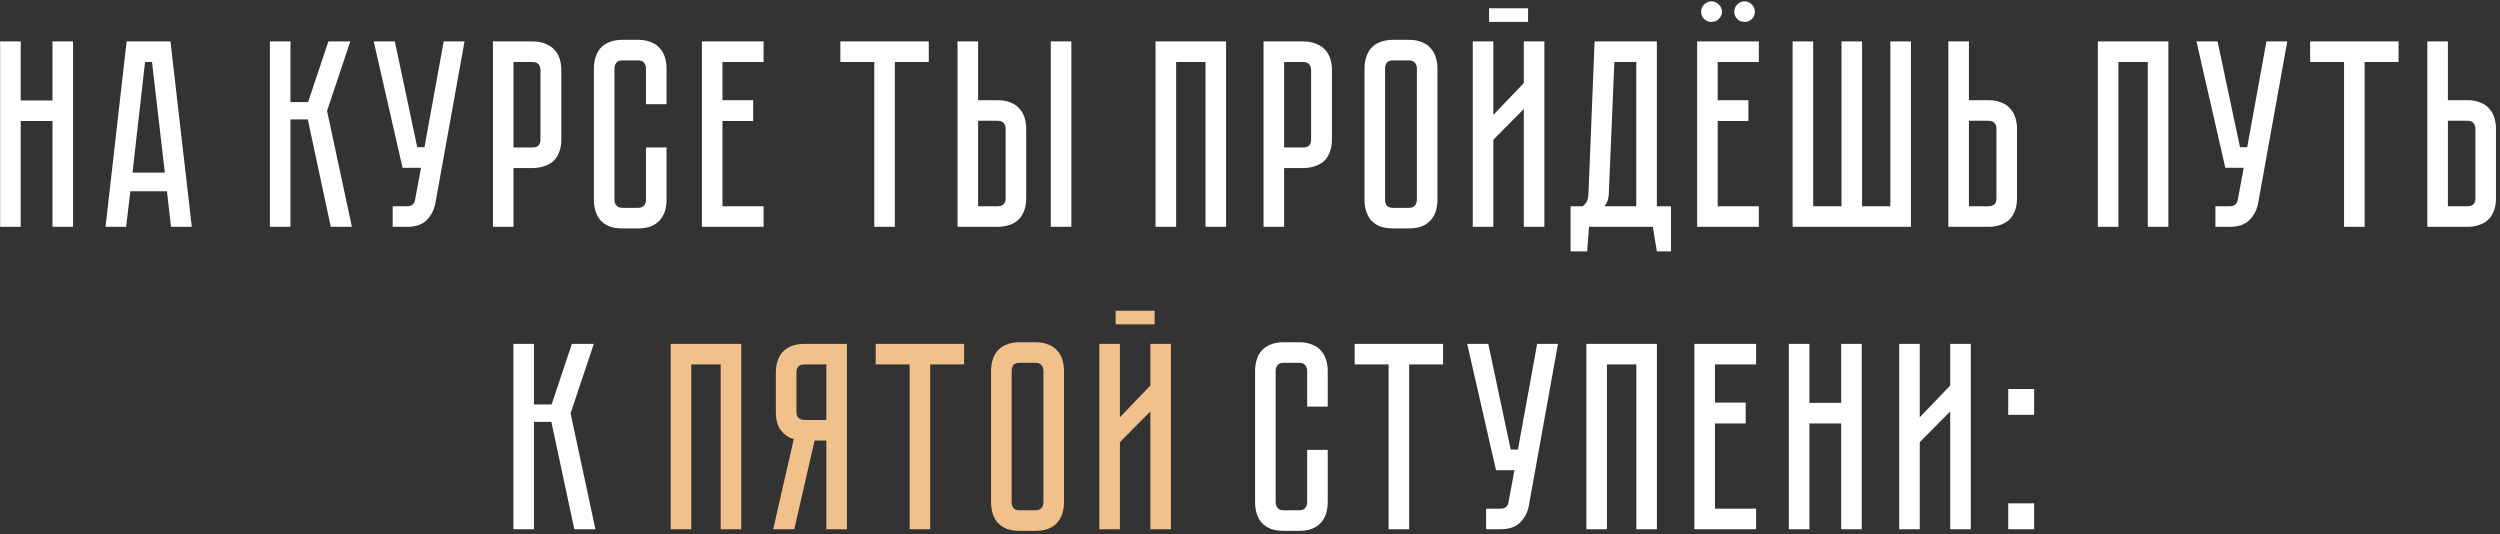
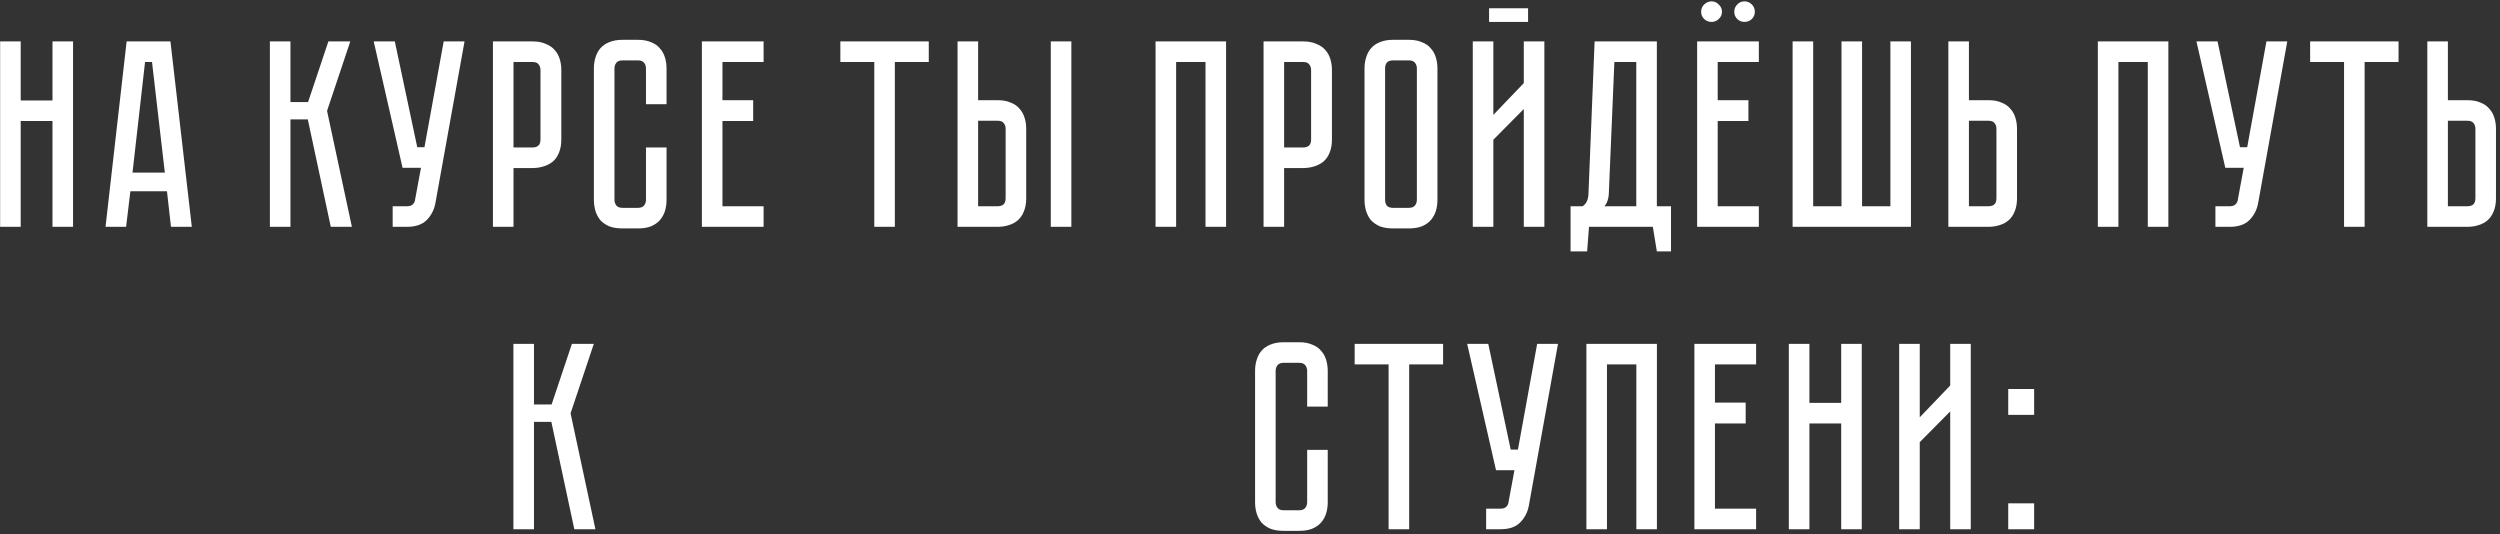
<svg xmlns="http://www.w3.org/2000/svg" width="496" height="106" viewBox="0 0 496 106" fill="none">
  <rect x="0" y="0" width="496" height="106" fill="#333333" stroke="none" />
  <path d="M10.414 8.218H14.495V45H10.414V24.012H4.107V45H0.026V8.218H4.107V19.931H10.414V8.218ZM33.922 45L33.127 37.951H25.866L25.017 45H20.936L25.123 8.218H33.816L38.056 45H33.922ZM26.29 34.241H32.703L30.159 12.299H28.78L26.29 34.241ZM53.544 8.218H57.625V20.249H61.123L65.151 8.218H69.497L64.886 21.998L69.815 45H65.628L61.07 23.694H57.625V45H53.544V8.218ZM86.387 40.283C86.139 41.626 85.556 42.756 84.638 43.675C83.754 44.558 82.465 45 80.769 45H77.907V40.919H80.769C81.228 40.919 81.581 40.813 81.829 40.601C82.076 40.389 82.235 40.142 82.306 39.859L83.525 33.287H79.868L74.144 8.218H78.331L82.783 29.206H84.214L88.03 8.218H92.164L86.387 40.283ZM111.365 27.669C111.365 28.694 111.206 29.577 110.888 30.319C110.605 31.026 110.199 31.609 109.669 32.068C109.139 32.492 108.521 32.81 107.814 33.022C107.143 33.234 106.418 33.34 105.641 33.34H101.878V45H97.797V8.218H105.641C106.666 8.218 107.531 8.377 108.238 8.695C108.98 8.978 109.581 9.384 110.04 9.914C110.499 10.409 110.835 11.009 111.047 11.716C111.259 12.387 111.365 13.112 111.365 13.889V27.669ZM107.231 13.889C107.231 13.465 107.107 13.094 106.86 12.776C106.648 12.458 106.242 12.299 105.641 12.299H101.878V29.259H105.641C106.1 29.259 106.471 29.153 106.754 28.941C107.072 28.694 107.231 28.27 107.231 27.669V13.889ZM128.162 29.259H132.243V39.647C132.243 40.424 132.137 41.166 131.925 41.873C131.713 42.544 131.377 43.145 130.918 43.675C130.494 44.17 129.911 44.576 129.169 44.894C128.462 45.177 127.597 45.318 126.572 45.318H123.498C122.473 45.318 121.59 45.177 120.848 44.894C120.141 44.576 119.558 44.17 119.099 43.675C118.675 43.145 118.357 42.544 118.145 41.873C117.933 41.166 117.827 40.424 117.827 39.647V13.571C117.827 12.794 117.933 12.069 118.145 11.398C118.357 10.691 118.675 10.091 119.099 9.596C119.558 9.066 120.141 8.66 120.848 8.377C121.59 8.059 122.473 7.9 123.498 7.9H126.572C127.597 7.9 128.462 8.059 129.169 8.377C129.911 8.66 130.494 9.066 130.918 9.596C131.377 10.091 131.713 10.691 131.925 11.398C132.137 12.069 132.243 12.794 132.243 13.571V20.673H128.162V13.571C128.162 13.147 128.038 12.776 127.791 12.458C127.544 12.14 127.137 11.981 126.572 11.981H123.498C122.933 11.981 122.526 12.14 122.279 12.458C122.032 12.776 121.908 13.147 121.908 13.571V39.647C121.908 40.071 122.032 40.442 122.279 40.76C122.526 41.078 122.933 41.237 123.498 41.237H126.572C127.137 41.237 127.544 41.078 127.791 40.76C128.038 40.442 128.162 40.071 128.162 39.647V29.259ZM139.255 8.218H151.498V12.299H143.336V19.878H149.431V24.012H143.336V40.919H151.498V45H139.255V8.218ZM166.726 8.218H184.269V12.299H177.538V45H173.457V12.299H166.726V8.218ZM197.928 19.878C198.952 19.878 199.818 20.037 200.525 20.355C201.267 20.638 201.85 21.044 202.274 21.574C202.733 22.069 203.069 22.669 203.281 23.376C203.493 24.047 203.599 24.772 203.599 25.549V39.329C203.599 40.354 203.44 41.237 203.122 41.979C202.839 42.686 202.433 43.269 201.903 43.728C201.408 44.152 200.807 44.47 200.101 44.682C199.429 44.894 198.705 45 197.928 45H189.978V8.218H194.059V19.878H197.928ZM199.518 25.549C199.518 25.09 199.394 24.719 199.147 24.436C198.935 24.118 198.528 23.959 197.928 23.959H194.059V40.919H197.928C198.387 40.919 198.758 40.813 199.041 40.601C199.359 40.354 199.518 39.93 199.518 39.329V25.549ZM212.556 8.218V45H208.475V8.218H212.556ZM243.254 8.218V45H239.173V12.299H233.343V45H229.262V8.218H243.254ZM264.257 27.669C264.257 28.694 264.098 29.577 263.78 30.319C263.498 31.026 263.091 31.609 262.561 32.068C262.031 32.492 261.413 32.81 260.706 33.022C260.035 33.234 259.311 33.34 258.533 33.34H254.77V45H250.689V8.218H258.533C259.558 8.218 260.424 8.377 261.13 8.695C261.872 8.978 262.473 9.384 262.932 9.914C263.392 10.409 263.727 11.009 263.939 11.716C264.151 12.387 264.257 13.112 264.257 13.889V27.669ZM260.123 13.889C260.123 13.465 260 13.094 259.752 12.776C259.54 12.458 259.134 12.299 258.533 12.299H254.77V29.259H258.533C258.993 29.259 259.364 29.153 259.646 28.941C259.964 28.694 260.123 28.27 260.123 27.669V13.889ZM279.518 7.9C280.542 7.9 281.408 8.059 282.115 8.377C282.857 8.66 283.44 9.066 283.864 9.596C284.323 10.091 284.659 10.691 284.871 11.398C285.083 12.069 285.189 12.794 285.189 13.571V39.647C285.189 40.424 285.083 41.166 284.871 41.873C284.659 42.544 284.323 43.145 283.864 43.675C283.44 44.17 282.857 44.576 282.115 44.894C281.408 45.177 280.542 45.318 279.518 45.318H276.391C275.366 45.318 274.483 45.177 273.741 44.894C273.034 44.576 272.451 44.17 271.992 43.675C271.568 43.145 271.25 42.544 271.038 41.873C270.826 41.166 270.72 40.424 270.72 39.647V13.571C270.72 12.794 270.826 12.069 271.038 11.398C271.25 10.691 271.568 10.091 271.992 9.596C272.451 9.066 273.034 8.66 273.741 8.377C274.483 8.059 275.366 7.9 276.391 7.9H279.518ZM279.518 41.237C280.083 41.237 280.489 41.078 280.737 40.76C280.984 40.442 281.108 40.071 281.108 39.647V13.571C281.108 13.147 280.984 12.776 280.737 12.458C280.489 12.14 280.083 11.981 279.518 11.981H276.391C275.79 11.981 275.366 12.14 275.119 12.458C274.907 12.776 274.801 13.147 274.801 13.571V39.647C274.801 40.071 274.907 40.442 275.119 40.76C275.366 41.078 275.79 41.237 276.391 41.237H279.518ZM303.17 1.646V4.349H295.432V1.646H303.17ZM302.322 45V21.627L296.28 27.722V45H292.199V8.218H296.28V22.793L302.322 16.486V8.218H306.403V45H302.322ZM331.528 40.919V49.876H328.719L327.924 45H315.257L314.886 49.876H311.6V40.919H313.985C314.727 40.424 315.115 39.612 315.151 38.481L316.37 8.218H328.719V40.919H331.528ZM324.638 40.919V12.299H320.292L319.179 38.64C319.108 39.559 318.825 40.318 318.331 40.919H324.638ZM340.792 12.299V19.878H346.887V24.012H340.792V40.919H348.954V45H336.711V8.218H348.954V12.299H340.792ZM346.092 4.349C345.527 4.349 345.05 4.155 344.661 3.766C344.272 3.377 344.078 2.9 344.078 2.335C344.078 1.77 344.272 1.293 344.661 0.904C345.05 0.48 345.527 0.268 346.092 0.268C346.693 0.268 347.187 0.48 347.576 0.904C347.965 1.293 348.159 1.77 348.159 2.335C348.159 2.9 347.965 3.377 347.576 3.766C347.187 4.155 346.693 4.349 346.092 4.349ZM339.573 4.349C339.008 4.349 338.513 4.155 338.089 3.766C337.7 3.377 337.506 2.9 337.506 2.335C337.506 1.77 337.7 1.293 338.089 0.904C338.513 0.48 339.008 0.268 339.573 0.268C340.138 0.268 340.615 0.48 341.004 0.904C341.428 1.293 341.64 1.77 341.64 2.335C341.64 2.9 341.428 3.377 341.004 3.766C340.615 4.155 340.138 4.349 339.573 4.349ZM375.052 40.919V8.218H379.133V45H355.654V8.218H359.735V40.919H365.353V8.218H369.434V40.919H375.052ZM400.175 39.329C400.175 40.354 400.016 41.237 399.698 41.979C399.415 42.686 399.009 43.269 398.479 43.728C397.984 44.152 397.383 44.47 396.677 44.682C396.005 44.894 395.281 45 394.504 45H386.554V8.218H390.635V19.878H394.504C395.528 19.878 396.394 20.037 397.101 20.355C397.843 20.638 398.426 21.044 398.85 21.574C399.309 22.069 399.645 22.669 399.857 23.376C400.069 24.047 400.175 24.772 400.175 25.549V39.329ZM396.094 25.549C396.094 25.09 395.97 24.719 395.723 24.436C395.511 24.118 395.104 23.959 394.504 23.959H390.635V40.919H394.504C394.963 40.919 395.334 40.813 395.617 40.601C395.935 40.354 396.094 39.93 396.094 39.329V25.549ZM430.203 8.218V45H426.122V12.299H420.292V45H416.211V8.218H430.203ZM448.018 40.283C447.771 41.626 447.188 42.756 446.269 43.675C445.386 44.558 444.096 45 442.4 45H439.538V40.919H442.4C442.86 40.919 443.213 40.813 443.46 40.601C443.708 40.389 443.867 40.142 443.937 39.859L445.156 33.287H441.499L435.775 8.218H439.962L444.414 29.206H445.845L449.661 8.218H453.795L448.018 40.283ZM458.329 8.218H475.872V12.299H469.141V45H465.06V12.299H458.329V8.218ZM495.202 39.329C495.202 40.354 495.043 41.237 494.725 41.979C494.442 42.686 494.036 43.269 493.506 43.728C493.011 44.152 492.411 44.47 491.704 44.682C491.033 44.894 490.308 45 489.531 45H481.581V8.218H485.662V19.878H489.531C490.556 19.878 491.421 20.037 492.128 20.355C492.87 20.638 493.453 21.044 493.877 21.574C494.336 22.069 494.672 22.669 494.884 23.376C495.096 24.047 495.202 24.772 495.202 25.549V39.329ZM491.121 25.549C491.121 25.09 490.997 24.719 490.75 24.436C490.538 24.118 490.132 23.959 489.531 23.959H485.662V40.919H489.531C489.99 40.919 490.361 40.813 490.644 40.601C490.962 40.354 491.121 39.93 491.121 39.329V25.549ZM101.86 68.218H105.941V80.249H109.439L113.467 68.218H117.813L113.202 81.998L118.131 105H113.944L109.386 83.694H105.941V105H101.86V68.218ZM259.342 89.259H263.423V99.647C263.423 100.424 263.317 101.166 263.105 101.873C262.893 102.544 262.558 103.145 262.098 103.675C261.674 104.17 261.091 104.576 260.349 104.894C259.643 105.177 258.777 105.318 257.752 105.318H254.678C253.654 105.318 252.77 105.177 252.028 104.894C251.322 104.576 250.739 104.17 250.279 103.675C249.855 103.145 249.537 102.544 249.325 101.873C249.113 101.166 249.007 100.424 249.007 99.647V73.571C249.007 72.794 249.113 72.069 249.325 71.398C249.537 70.691 249.855 70.091 250.279 69.596C250.739 69.066 251.322 68.66 252.028 68.377C252.77 68.059 253.654 67.9 254.678 67.9H257.752C258.777 67.9 259.643 68.059 260.349 68.377C261.091 68.66 261.674 69.066 262.098 69.596C262.558 70.091 262.893 70.691 263.105 71.398C263.317 72.069 263.423 72.794 263.423 73.571V80.673H259.342V73.571C259.342 73.147 259.219 72.776 258.971 72.458C258.724 72.14 258.318 71.981 257.752 71.981H254.678C254.113 71.981 253.707 72.14 253.459 72.458C253.212 72.776 253.088 73.147 253.088 73.571V99.647C253.088 100.071 253.212 100.442 253.459 100.76C253.707 101.078 254.113 101.237 254.678 101.237H257.752C258.318 101.237 258.724 101.078 258.971 100.76C259.219 100.442 259.342 100.071 259.342 99.647V89.259ZM268.766 68.218H286.309V72.299H279.578V105H275.497V72.299H268.766V68.218ZM303.329 100.283C303.082 101.626 302.499 102.756 301.58 103.675C300.697 104.558 299.407 105 297.711 105H294.849V100.919H297.711C298.171 100.919 298.524 100.813 298.771 100.601C299.019 100.389 299.178 100.142 299.248 99.859L300.467 93.287H296.81L291.086 68.218H295.273L299.725 89.206H301.156L304.972 68.218H309.106L303.329 100.283ZM328.732 68.218V105H324.651V72.299H318.821V105H314.74V68.218H328.732ZM336.167 68.218H348.41V72.299H340.248V79.878H346.343V84.012H340.248V100.919H348.41V105H336.167V68.218ZM365.292 79.931V68.218H369.373V105H365.292V84.012H358.985V105H354.904V68.218H358.985V79.931H365.292ZM386.92 105V81.627L380.878 87.722V105H376.797V68.218H380.878V82.793L386.92 76.486V68.218H391.001V105H386.92ZM398.432 105V99.859H403.573V105H398.432ZM398.432 77.175H403.573V82.316H398.432V77.175Z" fill="white" />
-   <path d="M147.062 68.218V105H142.981V72.299H137.151V105H133.07V68.218H147.062ZM168.026 68.218V105H163.945V87.404H161.613L157.585 105H153.398L157.479 87.139C156.455 86.821 155.607 86.238 154.935 85.39C154.264 84.542 153.928 83.323 153.928 81.733V73.889C153.928 73.112 154.034 72.387 154.246 71.716C154.458 71.009 154.776 70.409 155.2 69.914C155.66 69.384 156.243 68.978 156.949 68.695C157.691 68.377 158.575 68.218 159.599 68.218H168.026ZM163.945 72.299H159.599C158.999 72.299 158.575 72.458 158.327 72.776C158.115 73.094 158.009 73.465 158.009 73.889V81.733C158.009 82.298 158.168 82.705 158.486 82.952C158.804 83.199 159.175 83.323 159.599 83.323H163.945V72.299ZM173.739 68.218H191.282V72.299H184.551V105H180.47V72.299H173.739V68.218ZM205.426 67.9C206.451 67.9 207.317 68.059 208.023 68.377C208.765 68.66 209.348 69.066 209.772 69.596C210.232 70.091 210.567 70.691 210.779 71.398C210.991 72.069 211.097 72.794 211.097 73.571V99.647C211.097 100.424 210.991 101.166 210.779 101.873C210.567 102.544 210.232 103.145 209.772 103.675C209.348 104.17 208.765 104.576 208.023 104.894C207.317 105.177 206.451 105.318 205.426 105.318H202.299C201.275 105.318 200.391 105.177 199.649 104.894C198.943 104.576 198.36 104.17 197.9 103.675C197.476 103.145 197.158 102.544 196.946 101.873C196.734 101.166 196.628 100.424 196.628 99.647V73.571C196.628 72.794 196.734 72.069 196.946 71.398C197.158 70.691 197.476 70.091 197.9 69.596C198.36 69.066 198.943 68.66 199.649 68.377C200.391 68.059 201.275 67.9 202.299 67.9H205.426ZM205.426 101.237C205.992 101.237 206.398 101.078 206.645 100.76C206.893 100.442 207.016 100.071 207.016 99.647V73.571C207.016 73.147 206.893 72.776 206.645 72.458C206.398 72.14 205.992 71.981 205.426 71.981H202.299C201.699 71.981 201.275 72.14 201.027 72.458C200.815 72.776 200.709 73.147 200.709 73.571V99.647C200.709 100.071 200.815 100.442 201.027 100.76C201.275 101.078 201.699 101.237 202.299 101.237H205.426ZM229.079 61.646V64.349H221.341V61.646H229.079ZM228.231 105V81.627L222.189 87.722V105H218.108V68.218H222.189V82.793L228.231 76.486V68.218H232.312V105H228.231Z" fill="#F1C18B" />
</svg>